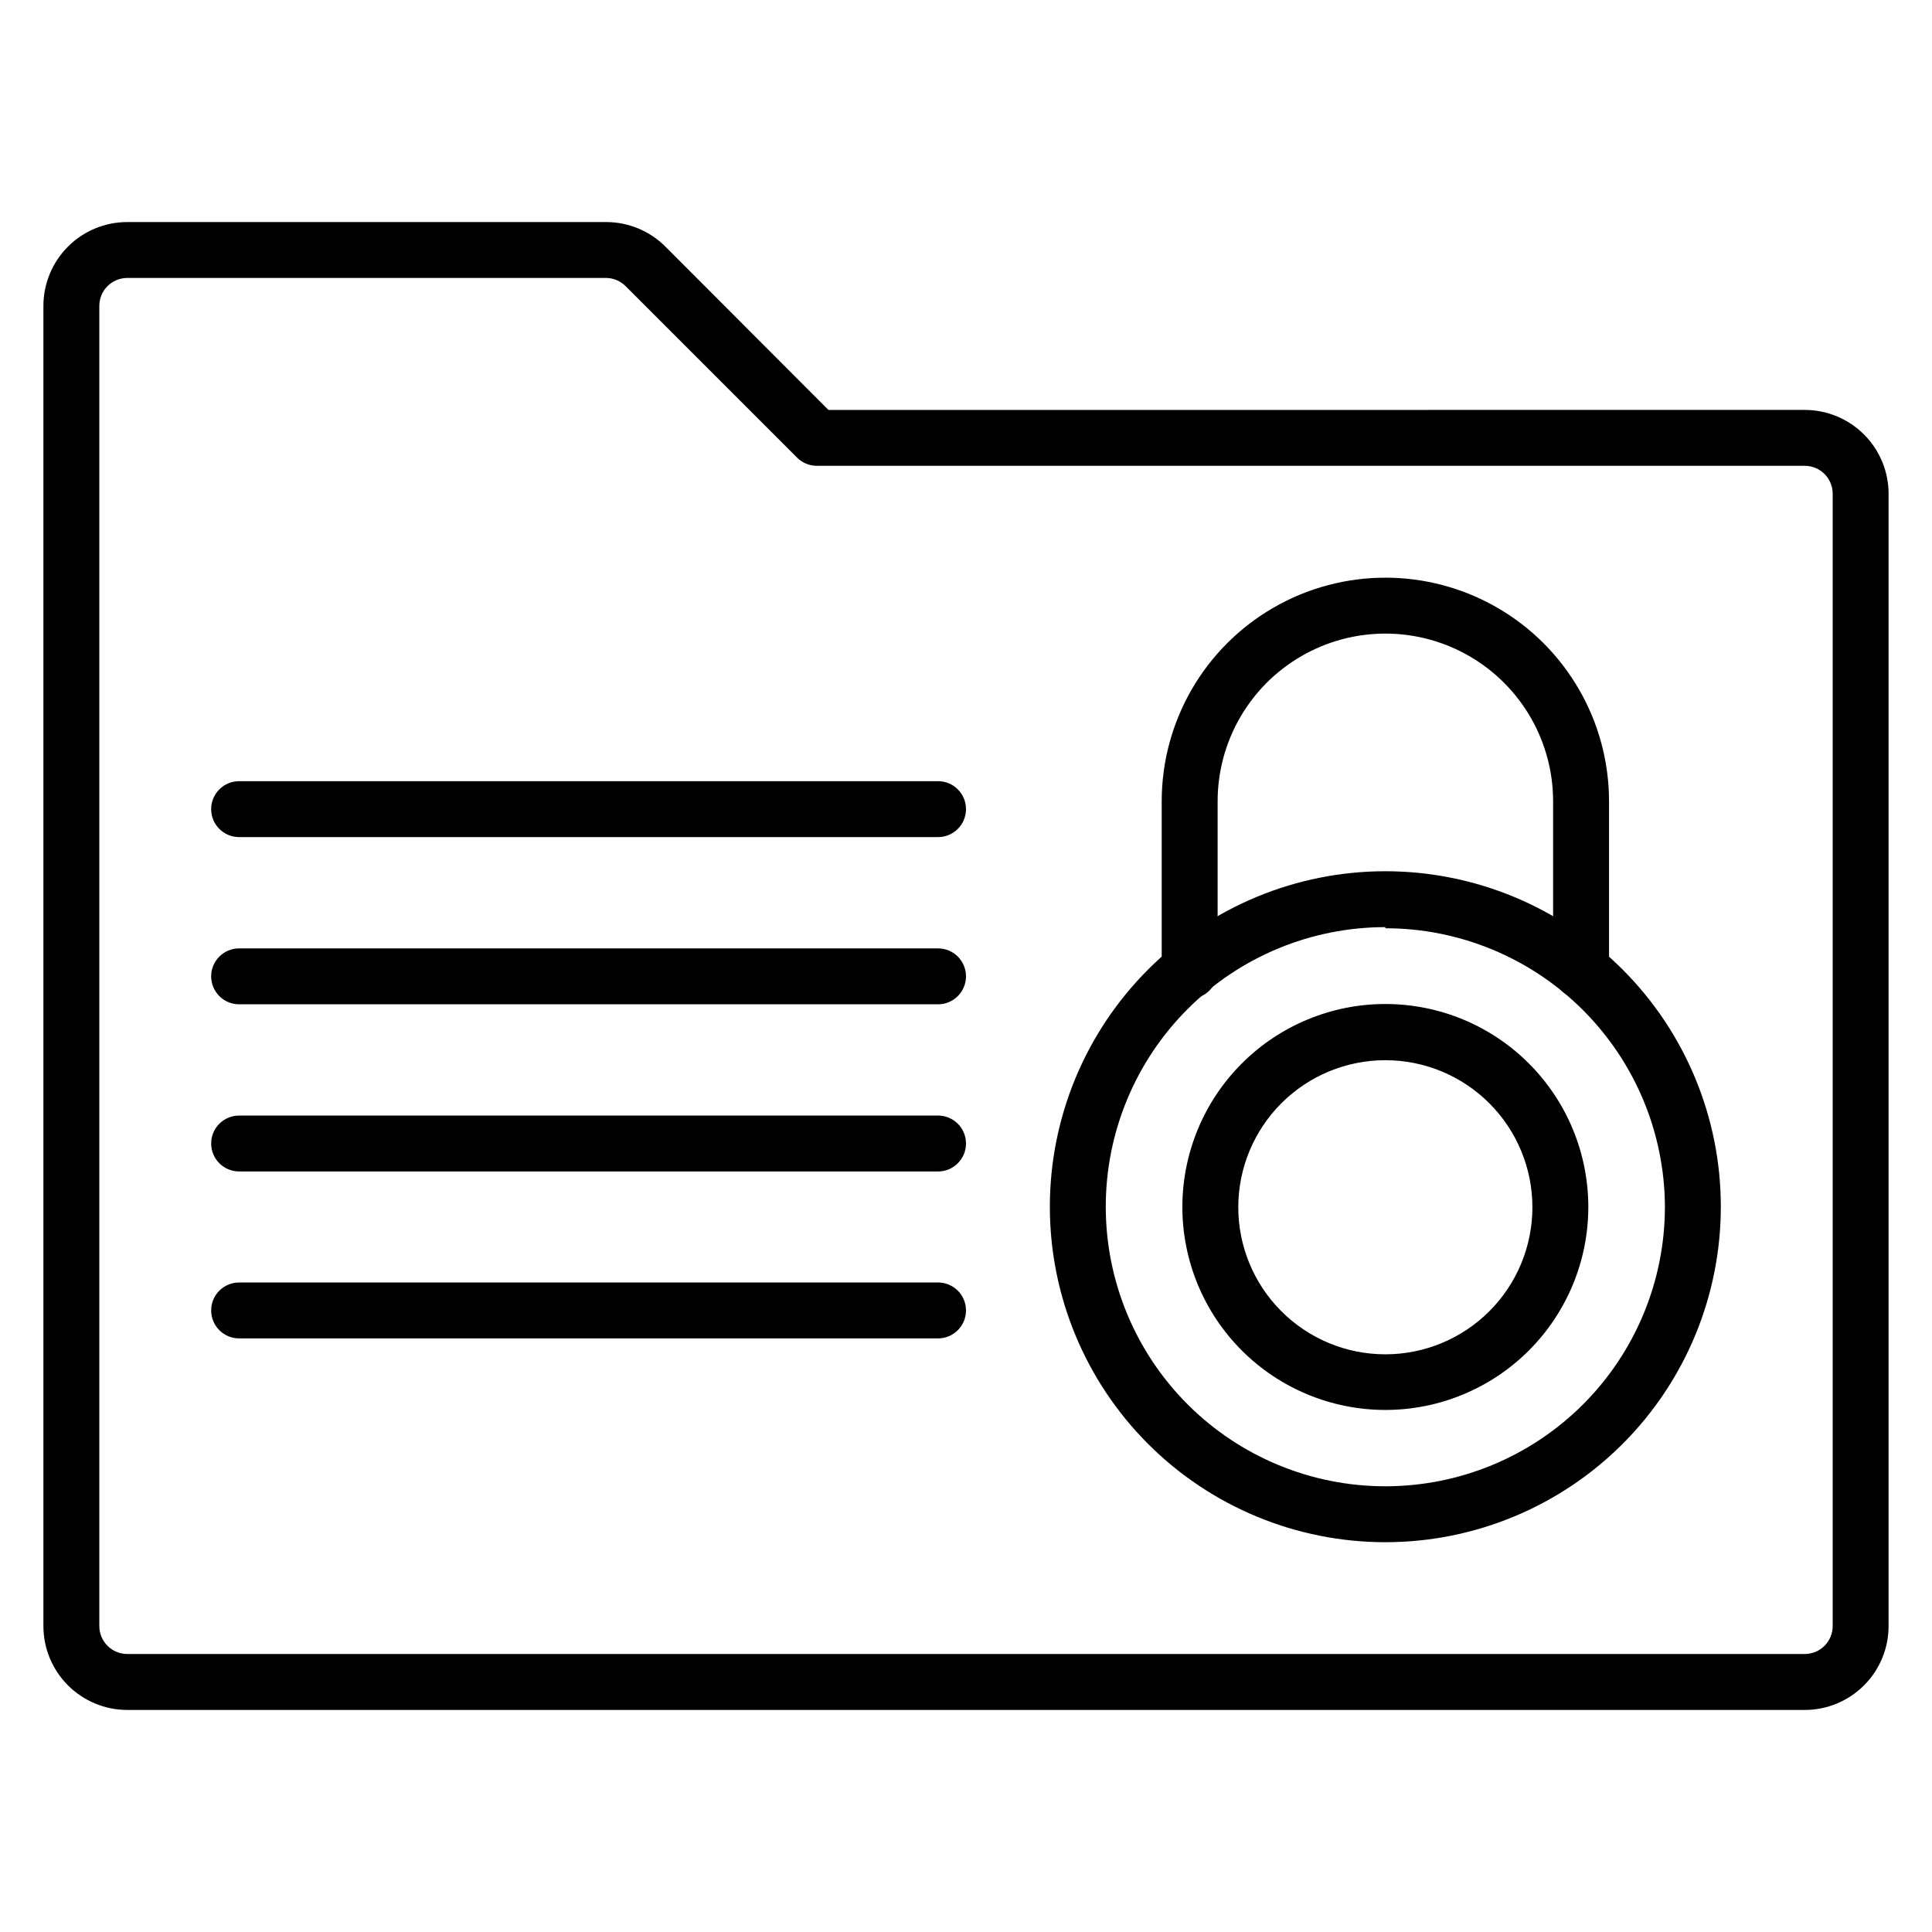
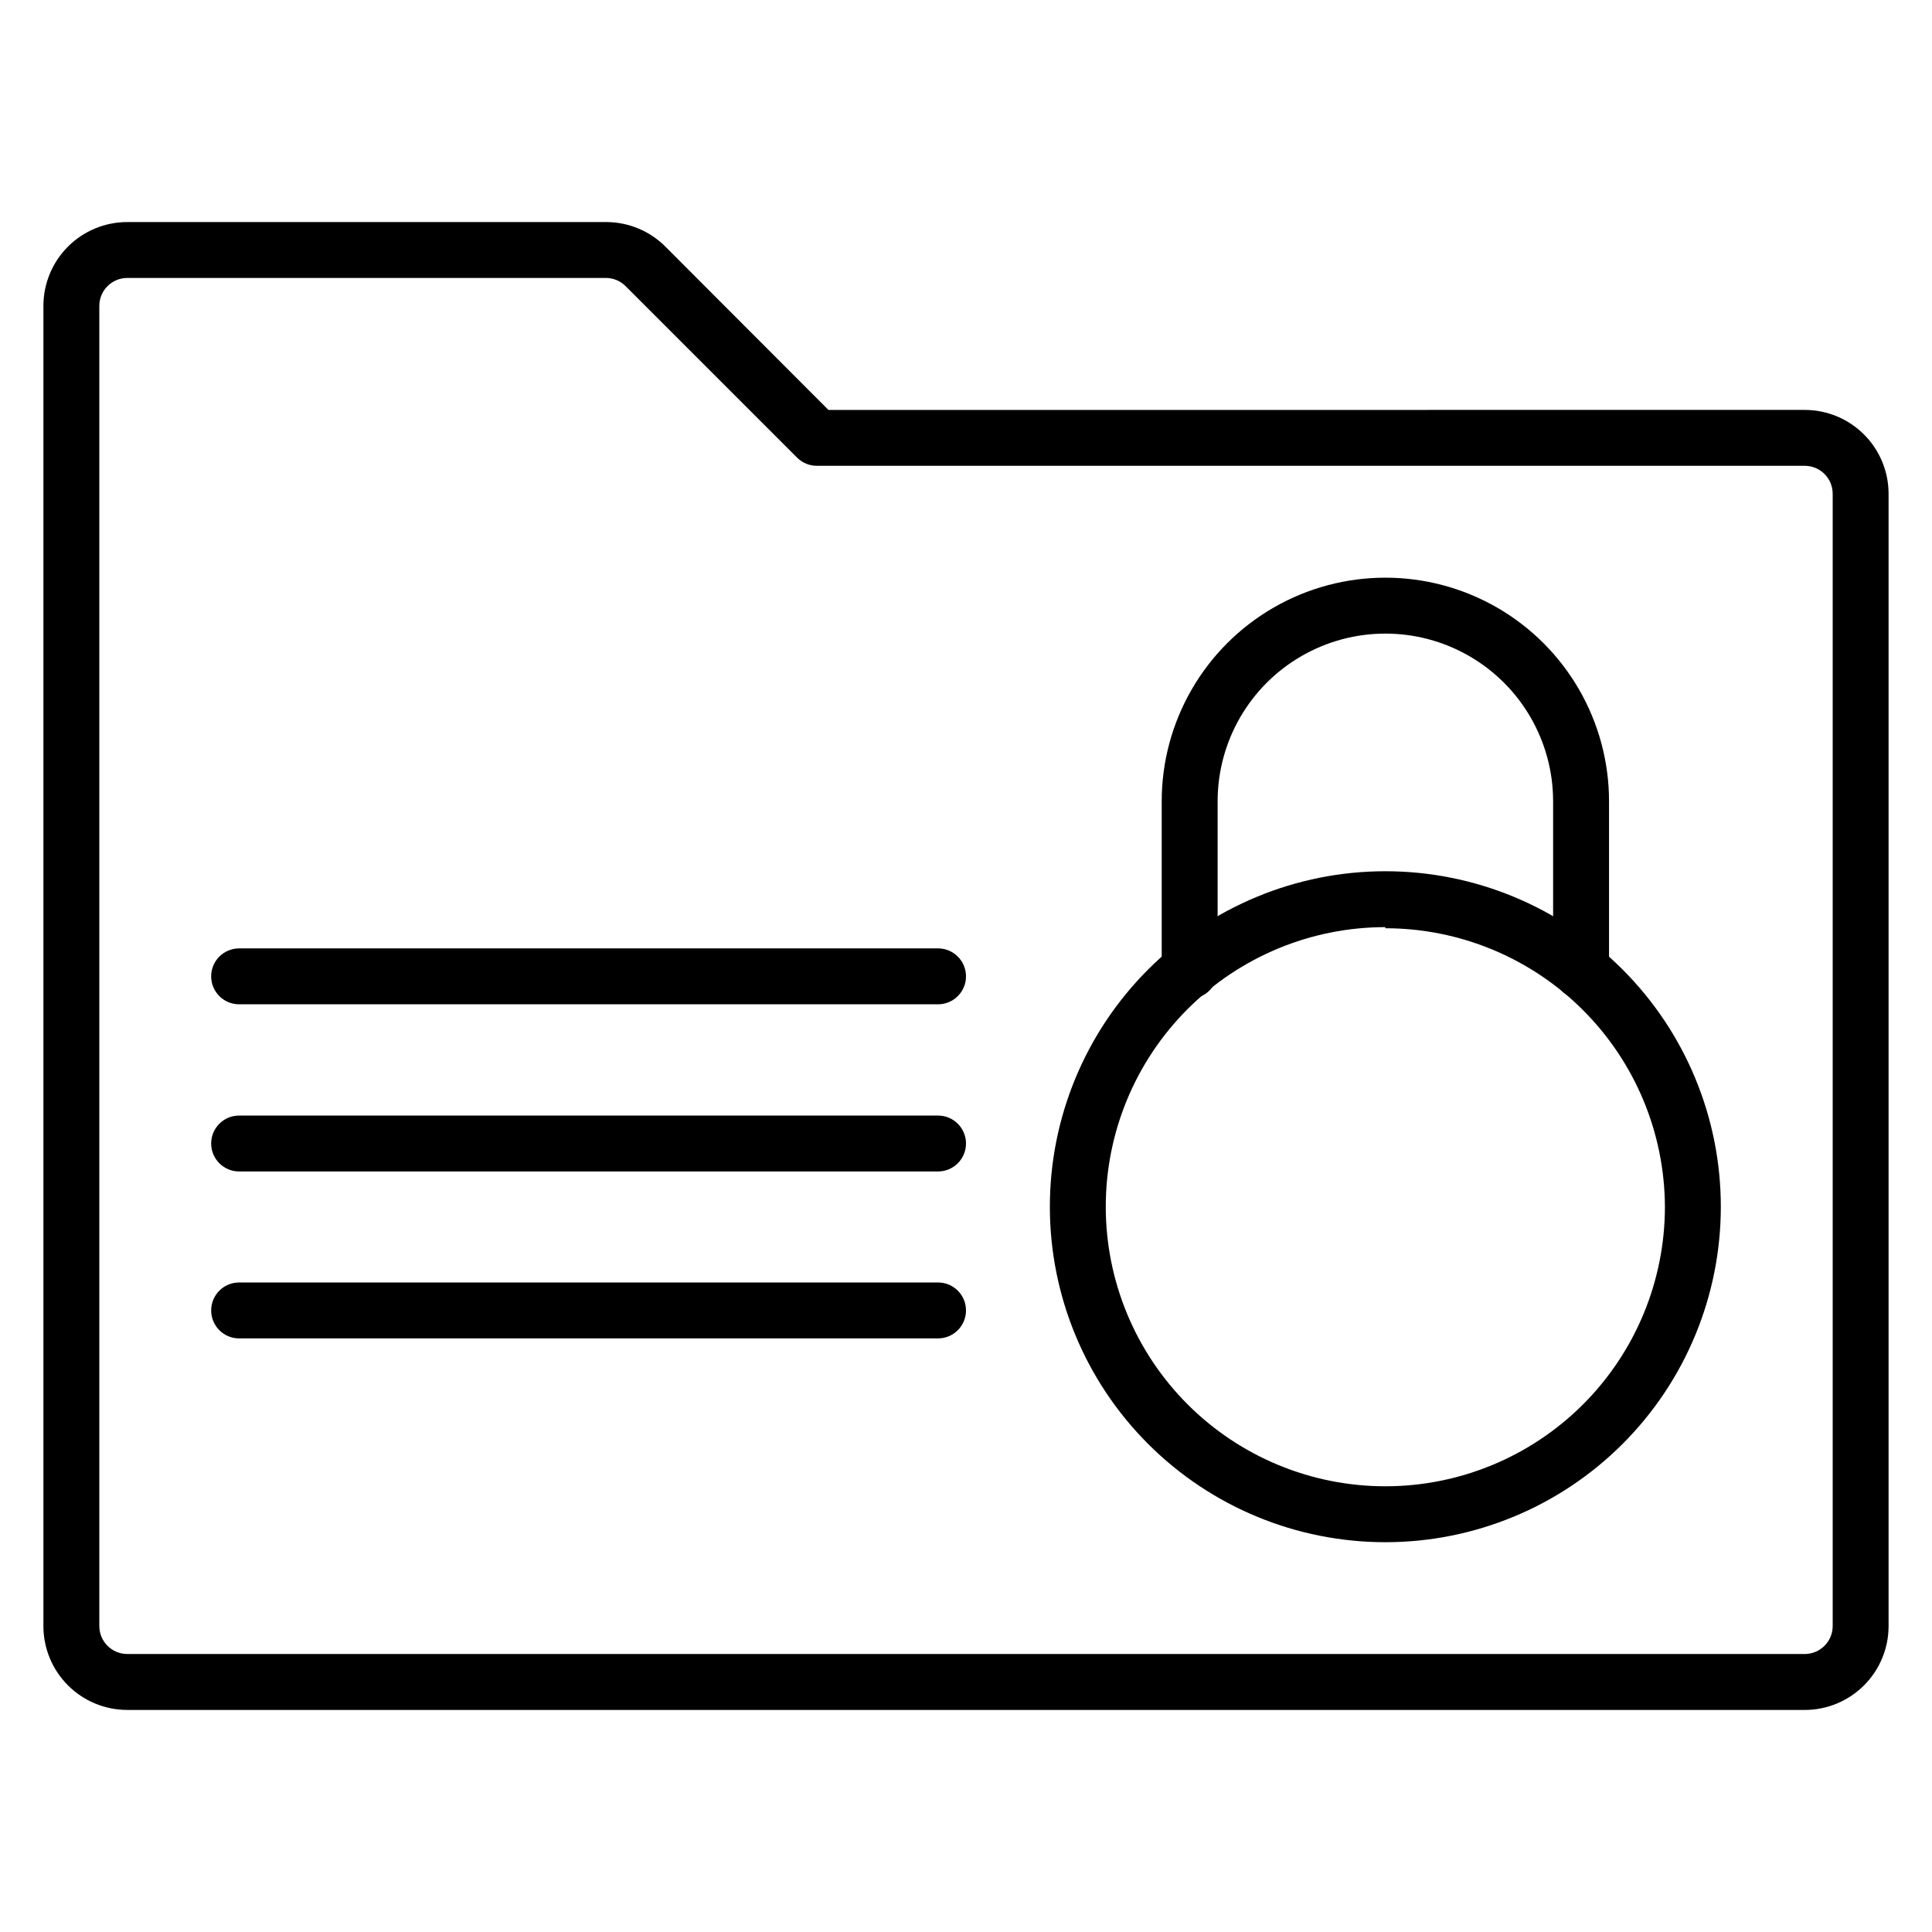
<svg xmlns="http://www.w3.org/2000/svg" fill="#000000" width="800px" height="800px" version="1.1" viewBox="144 144 512 512">
  <g>
    <path d="m622.27 597.15h-444.54c-5.894 0-11.551-2.344-15.719-6.512s-6.508-9.82-6.508-15.715v-349.85c0-5.894 2.34-11.551 6.508-15.719s9.824-6.508 15.719-6.508h126.91c5.93 0.004 11.613 2.379 15.781 6.594l43.121 43.195 258.72-0.004c5.898 0 11.551 2.344 15.719 6.512s6.512 9.82 6.512 15.715v300.07c0 5.894-2.344 11.547-6.512 15.715s-9.82 6.512-15.719 6.512zm-444.54-379.49c-4.094 0-7.41 3.316-7.41 7.41v349.85c0 1.965 0.781 3.848 2.172 5.238 1.387 1.387 3.273 2.168 5.238 2.168h444.54c1.965 0 3.852-0.781 5.242-2.168 1.387-1.391 2.168-3.273 2.168-5.238v-300.07c0-1.965-0.781-3.848-2.168-5.238-1.391-1.387-3.277-2.168-5.242-2.168h-261.76c-1.969 0.012-3.859-0.762-5.258-2.148l-45.418-45.418c-1.367-1.395-3.234-2.195-5.188-2.223z" />
    <path d="m563 408.67c-4.094 0-7.41-3.316-7.41-7.41v-44.898c0-15.883-8.473-30.559-22.227-38.496-13.754-7.941-30.699-7.941-44.453 0-13.754 7.938-22.227 22.613-22.227 38.496v44.898c0 4.094-3.316 7.41-7.41 7.41-4.09 0-7.41-3.316-7.41-7.41v-44.898c0-21.176 11.301-40.742 29.637-51.332 18.34-10.586 40.934-10.586 59.273 0 18.34 10.59 29.637 30.156 29.637 51.332v44.898c0 1.965-0.781 3.852-2.172 5.238-1.391 1.391-3.273 2.172-5.238 2.172z" />
    <path d="m511.13 552.7c-23.578 0-46.195-9.363-62.867-26.039-16.672-16.672-26.039-39.285-26.039-62.867 0-23.578 9.367-46.191 26.039-62.867 16.672-16.672 39.289-26.039 62.867-26.039 23.578 0 46.195 9.367 62.867 26.039 16.672 16.676 26.039 39.289 26.039 62.867 0 23.582-9.367 46.195-26.039 62.867-16.672 16.676-39.289 26.039-62.867 26.039zm0-163c-19.648 0-38.496 7.809-52.391 21.703-13.895 13.891-21.699 32.738-21.699 52.387 0 19.652 7.805 38.496 21.699 52.391 13.895 13.895 32.742 21.699 52.391 21.699 19.648 0 38.496-7.805 52.391-21.699 13.895-13.895 21.699-32.738 21.699-52.391-0.078-19.598-7.918-38.367-21.805-52.195-13.887-13.832-32.688-21.598-52.285-21.598z" />
-     <path d="m511.13 517.65c-14.27 0-27.953-5.672-38.043-15.762-10.09-10.094-15.754-23.781-15.746-38.051 0.008-14.27 5.684-27.953 15.781-38.035 10.098-10.086 23.789-15.742 38.059-15.73 14.27 0.012 27.949 5.695 38.027 15.797 10.078 10.105 15.73 23.797 15.711 38.066-0.02 14.254-5.695 27.914-15.781 37.988-10.086 10.07-23.754 15.727-38.008 15.727zm0-92.688c-10.336 0-20.25 4.109-27.555 11.418-7.309 7.309-11.418 17.219-11.418 27.555s4.109 20.25 11.418 27.559c7.305 7.309 17.219 11.414 27.555 11.414 10.336 0 20.25-4.106 27.559-11.414s11.414-17.223 11.414-27.559-4.106-20.246-11.414-27.555c-7.309-7.309-17.223-11.418-27.559-11.418z" />
    <path d="m392.59 410.15h-185.22c-4.094 0-7.41-3.316-7.41-7.41 0-4.09 3.316-7.406 7.41-7.406h185.22c4.09 0 7.41 3.316 7.41 7.406 0 4.094-3.32 7.41-7.41 7.41z" />
    <path d="m392.59 454.45h-185.22c-4.094 0-7.41-3.316-7.41-7.406 0-4.094 3.316-7.41 7.41-7.41h185.22c4.09 0 7.41 3.316 7.41 7.41 0 4.09-3.32 7.406-7.41 7.406z" />
    <path d="m392.59 498.69h-185.22c-4.094 0-7.41-3.32-7.41-7.41 0-4.094 3.316-7.41 7.41-7.41h185.22c4.09 0 7.41 3.316 7.41 7.41 0 4.09-3.32 7.41-7.41 7.41z" />
-     <path d="m392.59 365.84h-185.22c-4.094 0-7.41-3.316-7.41-7.41 0-4.09 3.316-7.41 7.41-7.41h185.22c4.09 0 7.41 3.32 7.41 7.41 0 4.094-3.32 7.41-7.41 7.41z" />
  </g>
</svg>